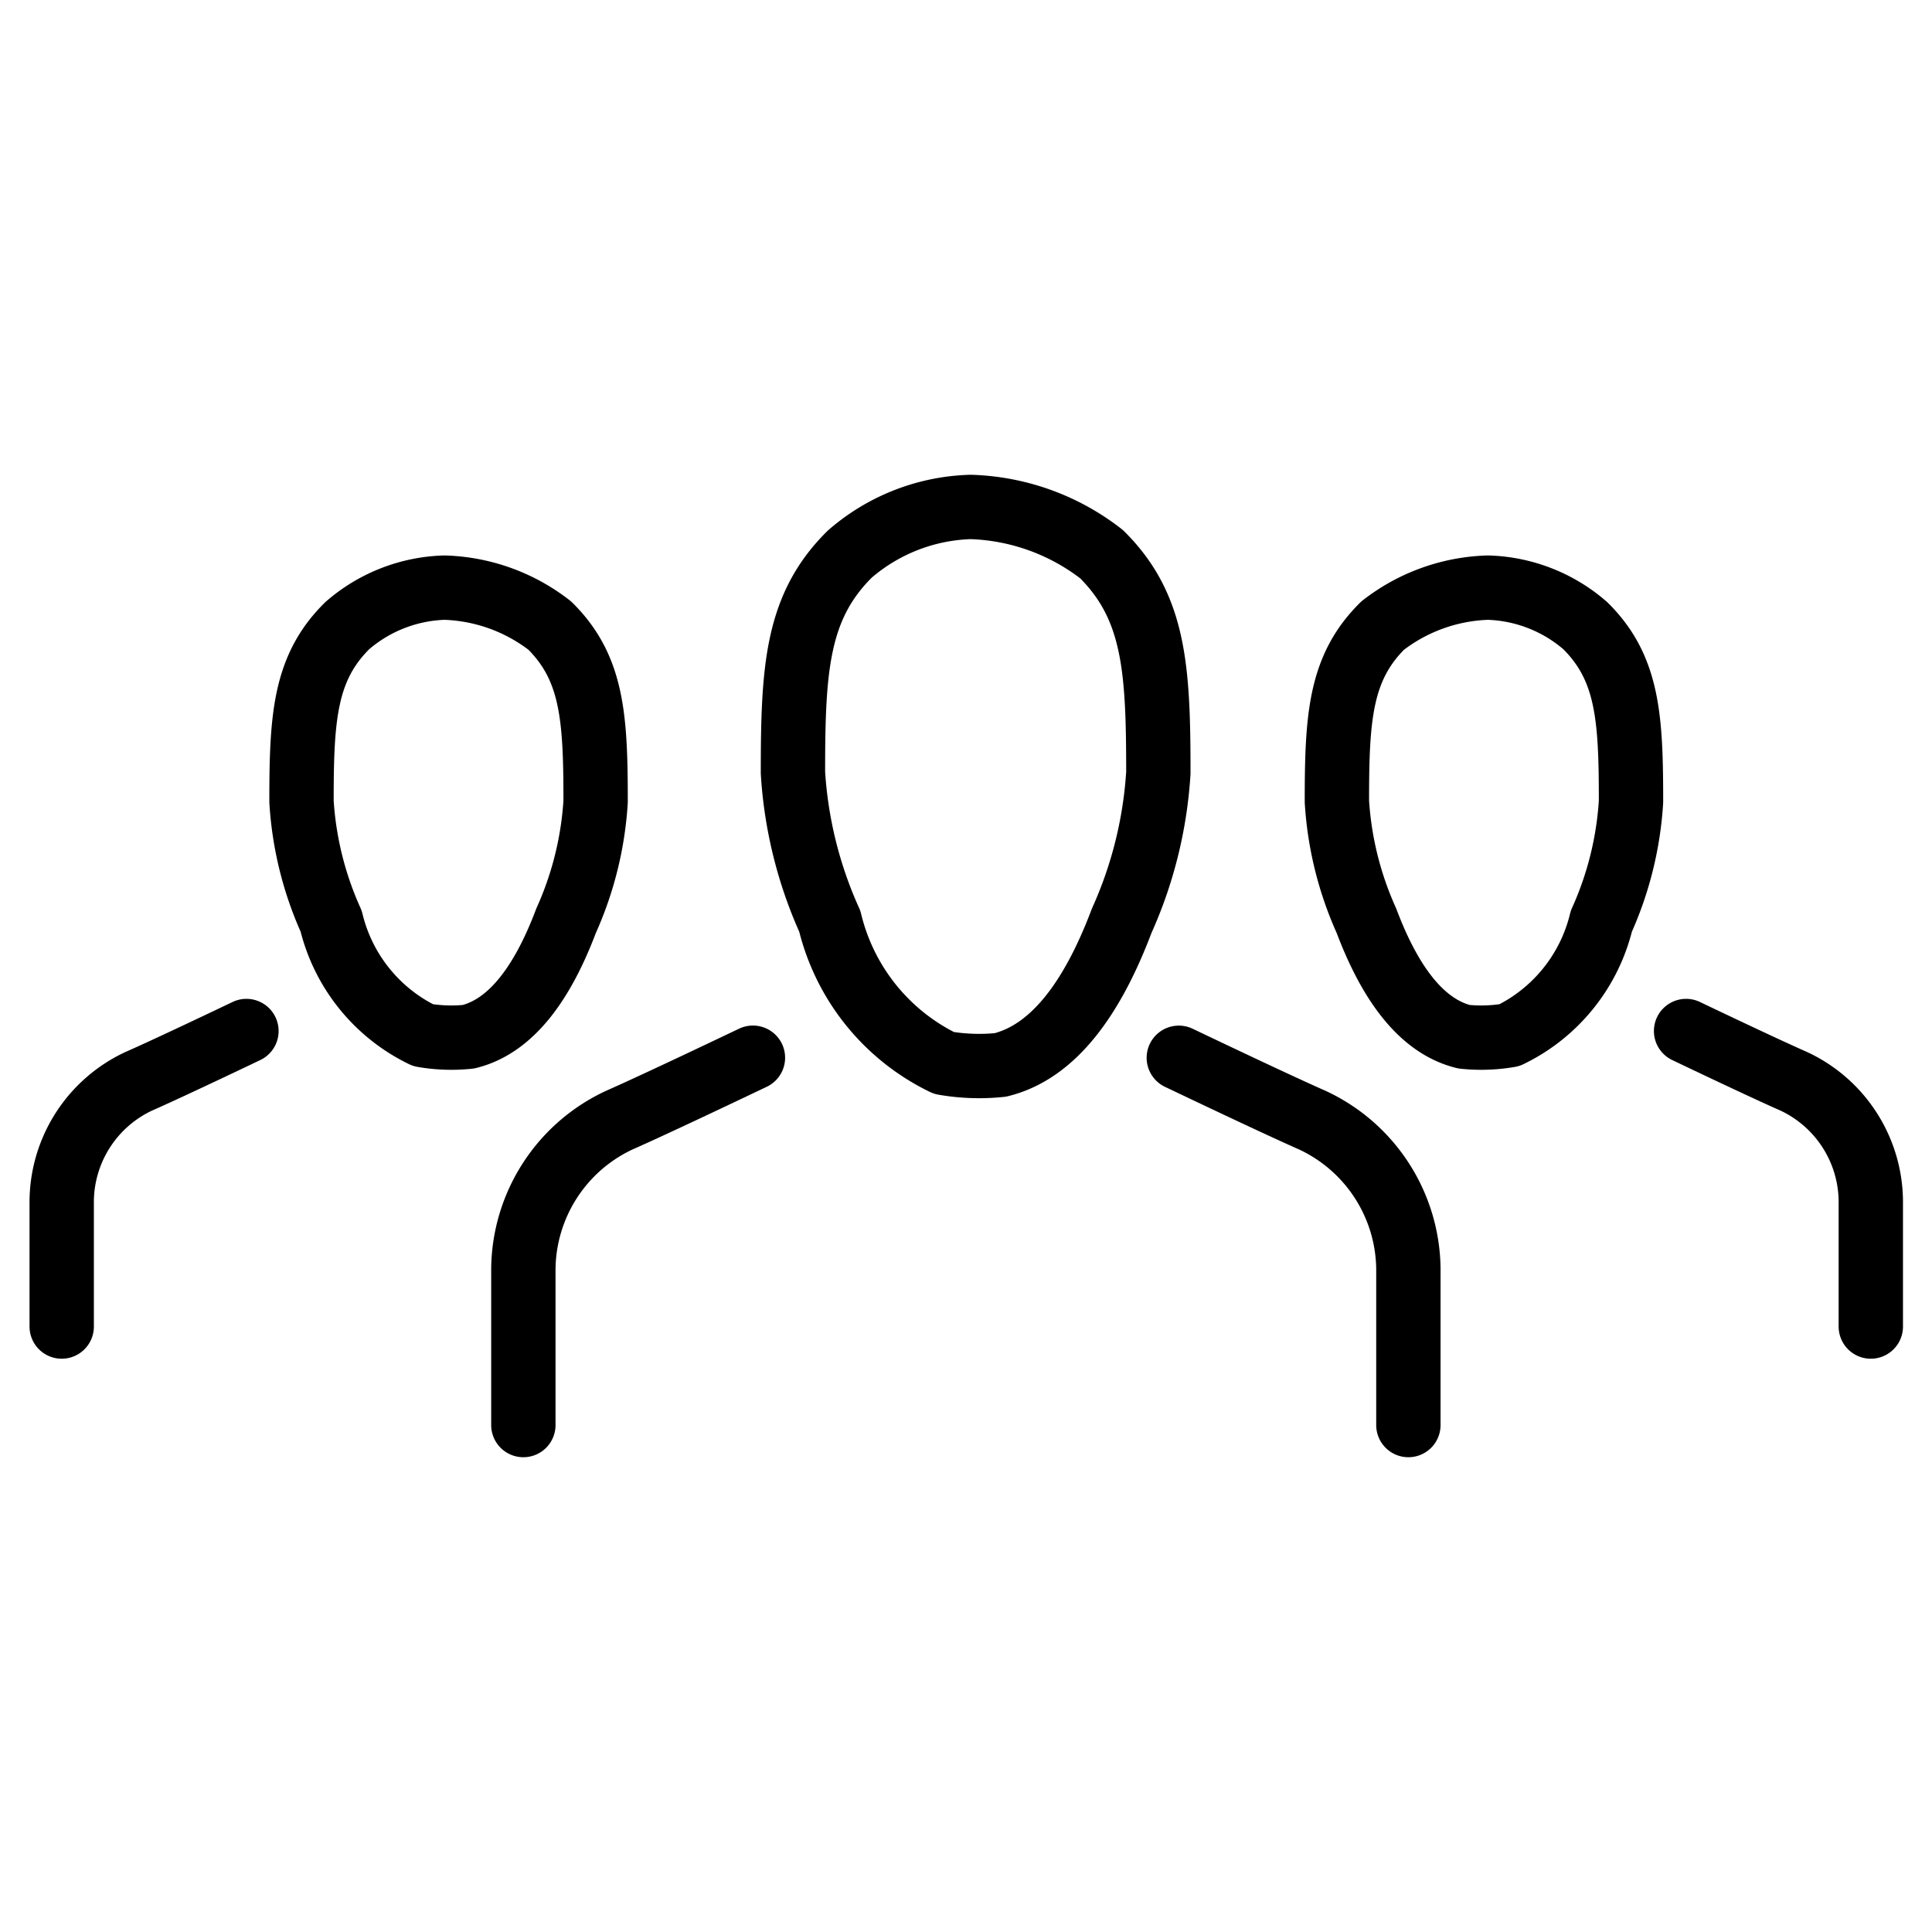
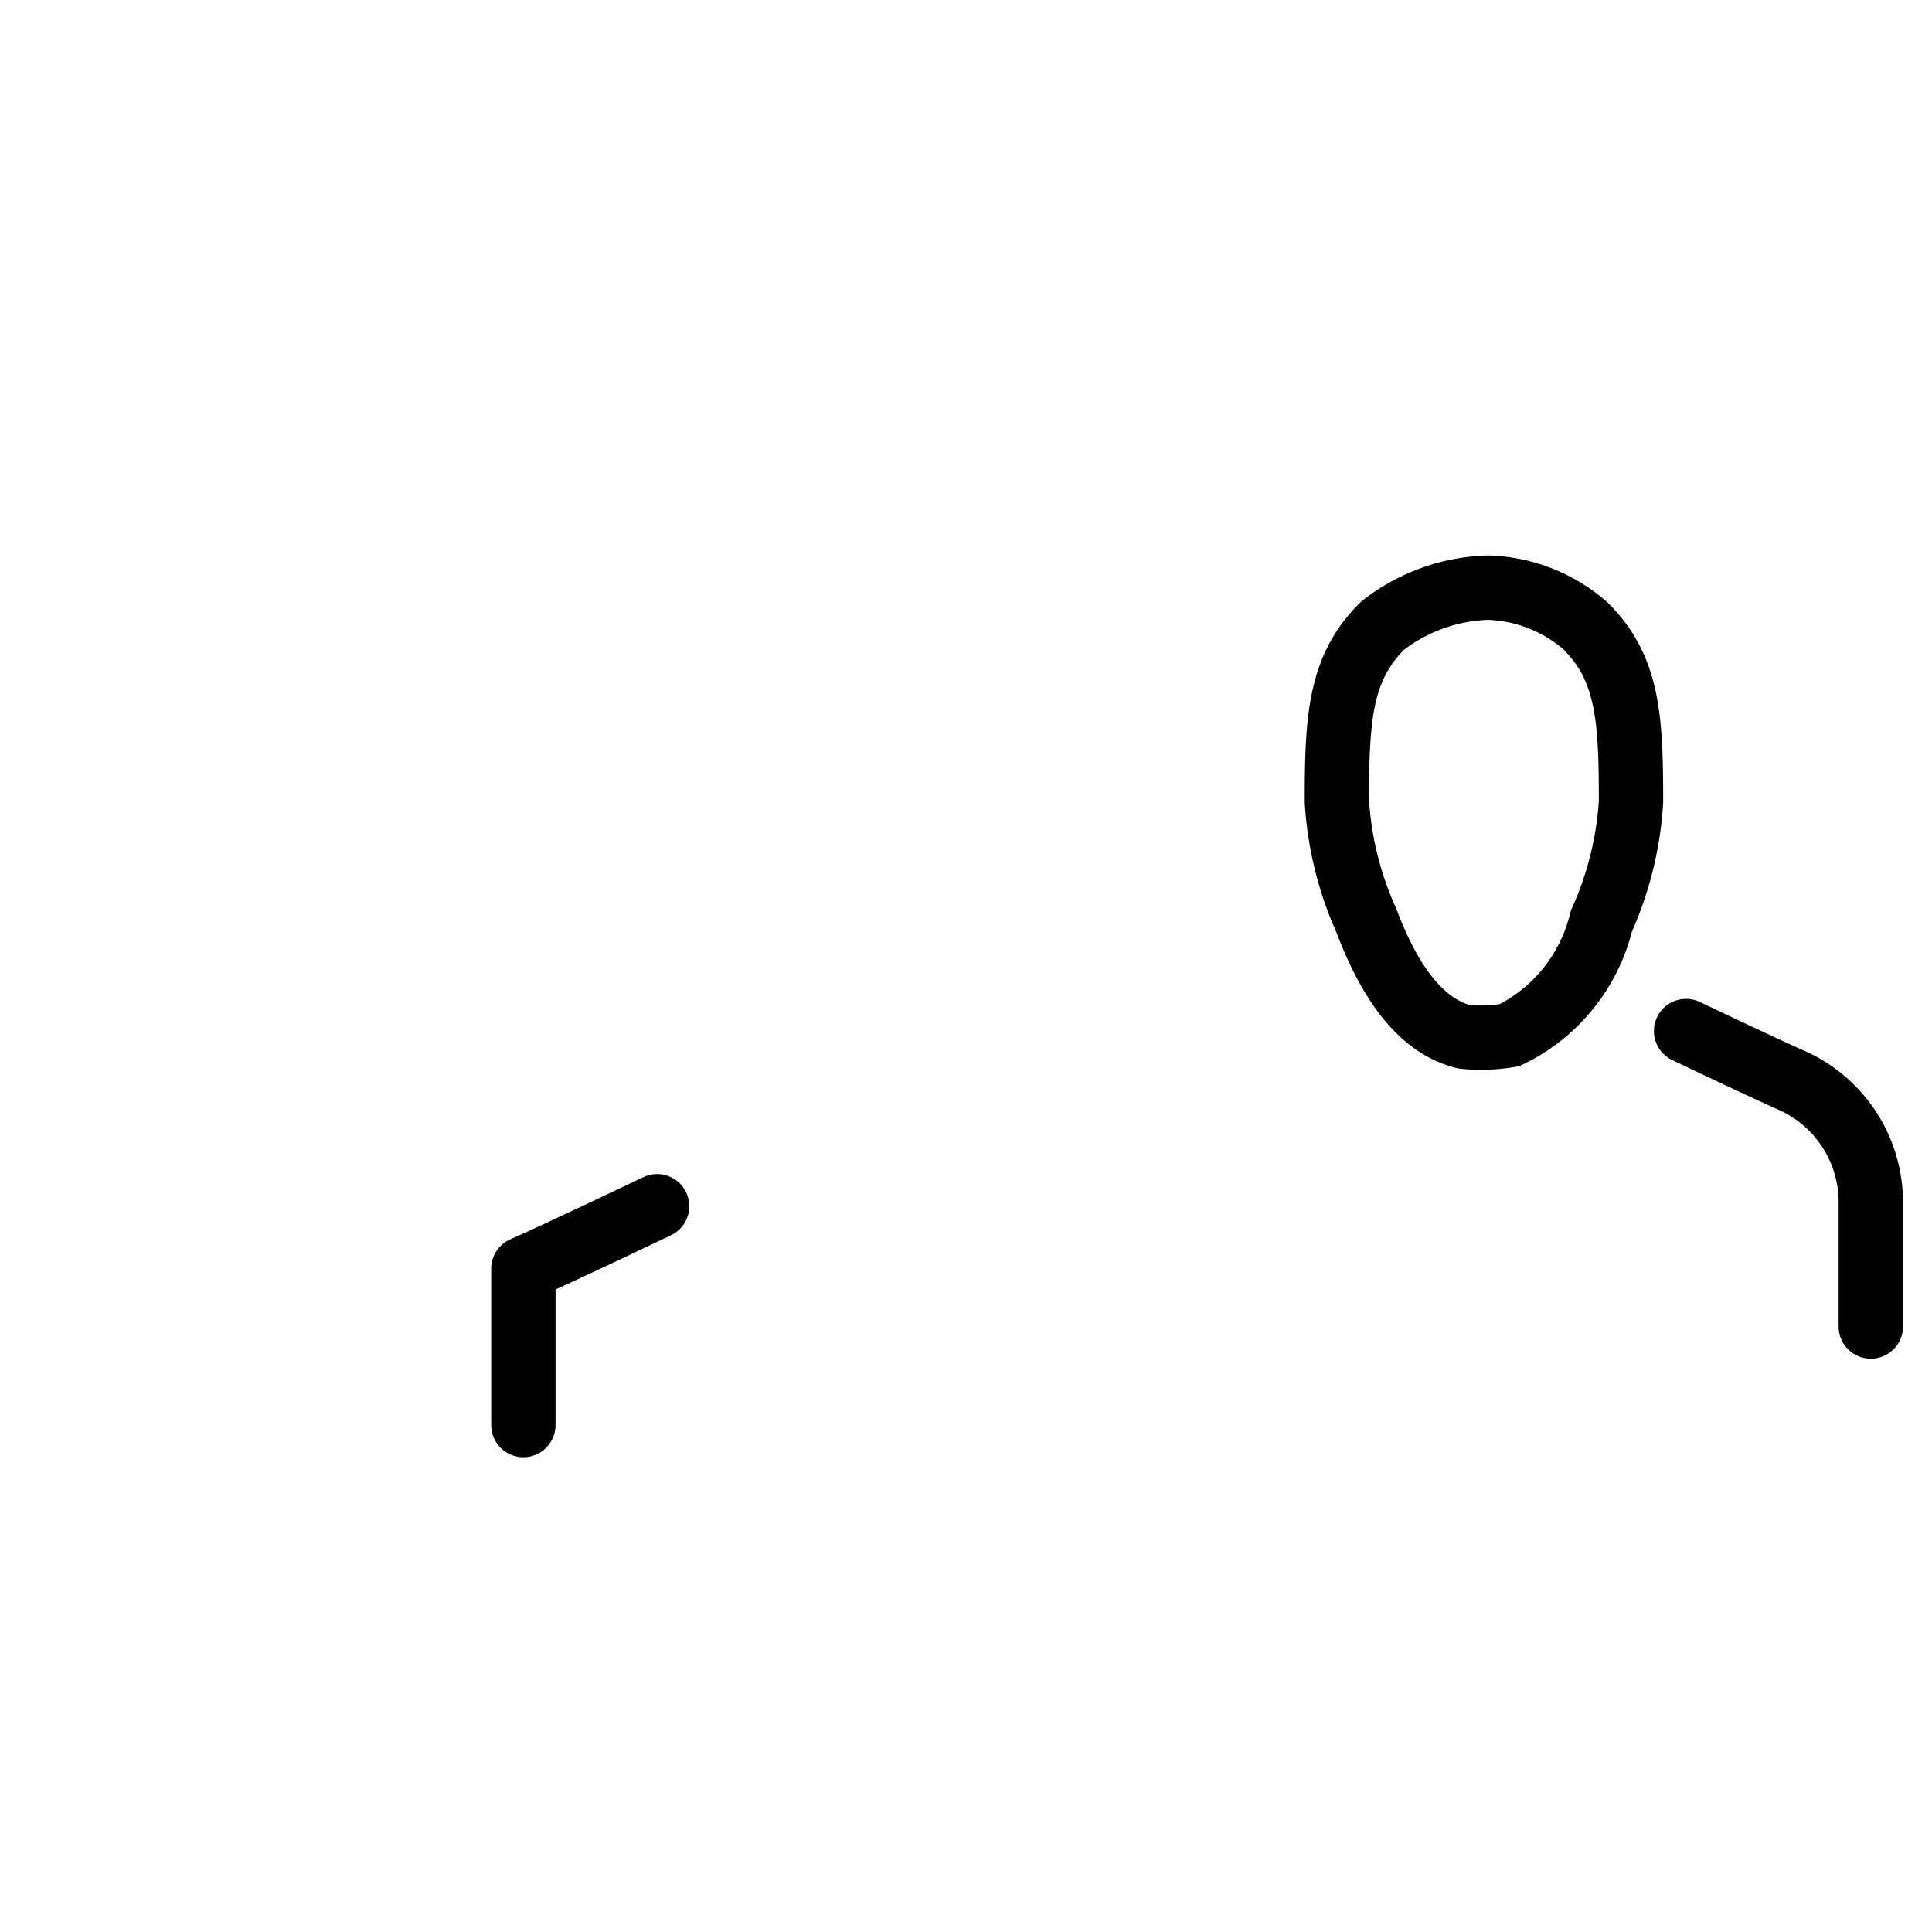
<svg xmlns="http://www.w3.org/2000/svg" id="Icons" viewBox="0 0 30.027 30.027">
  <defs>
    <style>.cls-1{fill:none;stroke:#000;stroke-linecap:round;stroke-linejoin:round;}</style>
  </defs>
  <title>210108_iconfont_Icons_Oegvat</title>
-   <path class="cls-1" d="M8.134,22.148V19.718a2.579,2.579,0,0,1,1.489-2.308c.598-.263,2.079-.971,2.079-.971" />
-   <path class="cls-1" d="M18.003,12.01a6.582,6.582,0,0,1-.57,2.301c-.448,1.187-1.052,2.036-1.885,2.24a3.191,3.191,0,0,1-.877-.03,3.306,3.306,0,0,1-1.774-2.202,6.583,6.583,0,0,1-.573-2.31c0-1.617.056-2.579.883-3.397A2.997,2.997,0,0,1,15.086,7.879a3.482,3.482,0,0,1,2.033.733C17.946,9.429,18.003,10.392,18.003,12.01Z" />
-   <path class="cls-1" d="M.959,20.617V18.662a2.075,2.075,0,0,1,1.198-1.857c.482-.211,1.673-.781,1.673-.781" />
-   <path class="cls-1" d="M9.257,12.458a5.297,5.297,0,0,1-.459,1.852c-.36.955-.847,1.639-1.517,1.803a2.569,2.569,0,0,1-.706-.024A2.661,2.661,0,0,1,5.147,14.317a5.298,5.298,0,0,1-.461-1.859c0-1.301.045-2.076.711-2.734A2.412,2.412,0,0,1,6.909,9.133a2.802,2.802,0,0,1,1.636.59C9.211,10.381,9.257,11.156,9.257,12.458Z" />
-   <path class="cls-1" d="M21.889,22.148V19.718A2.579,2.579,0,0,0,20.4,17.411c-.598-.263-2.079-.971-2.079-.971" />
+   <path class="cls-1" d="M8.134,22.148V19.718c.598-.263,2.079-.971,2.079-.971" />
  <path class="cls-1" d="M29.076,20.617V18.662a2.075,2.075,0,0,0-1.198-1.857c-.482-.211-1.673-.781-1.673-.781" />
  <path class="cls-1" d="M20.778,12.458a5.297,5.297,0,0,0,.459,1.852c.36.955.847,1.639,1.517,1.803a2.569,2.569,0,0,0,.706-.024A2.661,2.661,0,0,0,24.888,14.317a5.298,5.298,0,0,0,.461-1.859c0-1.301-.045-2.076-.711-2.734a2.412,2.412,0,0,0-1.513-.591,2.802,2.802,0,0,0-1.636.59C20.824,10.381,20.778,11.156,20.778,12.458Z" />
</svg>